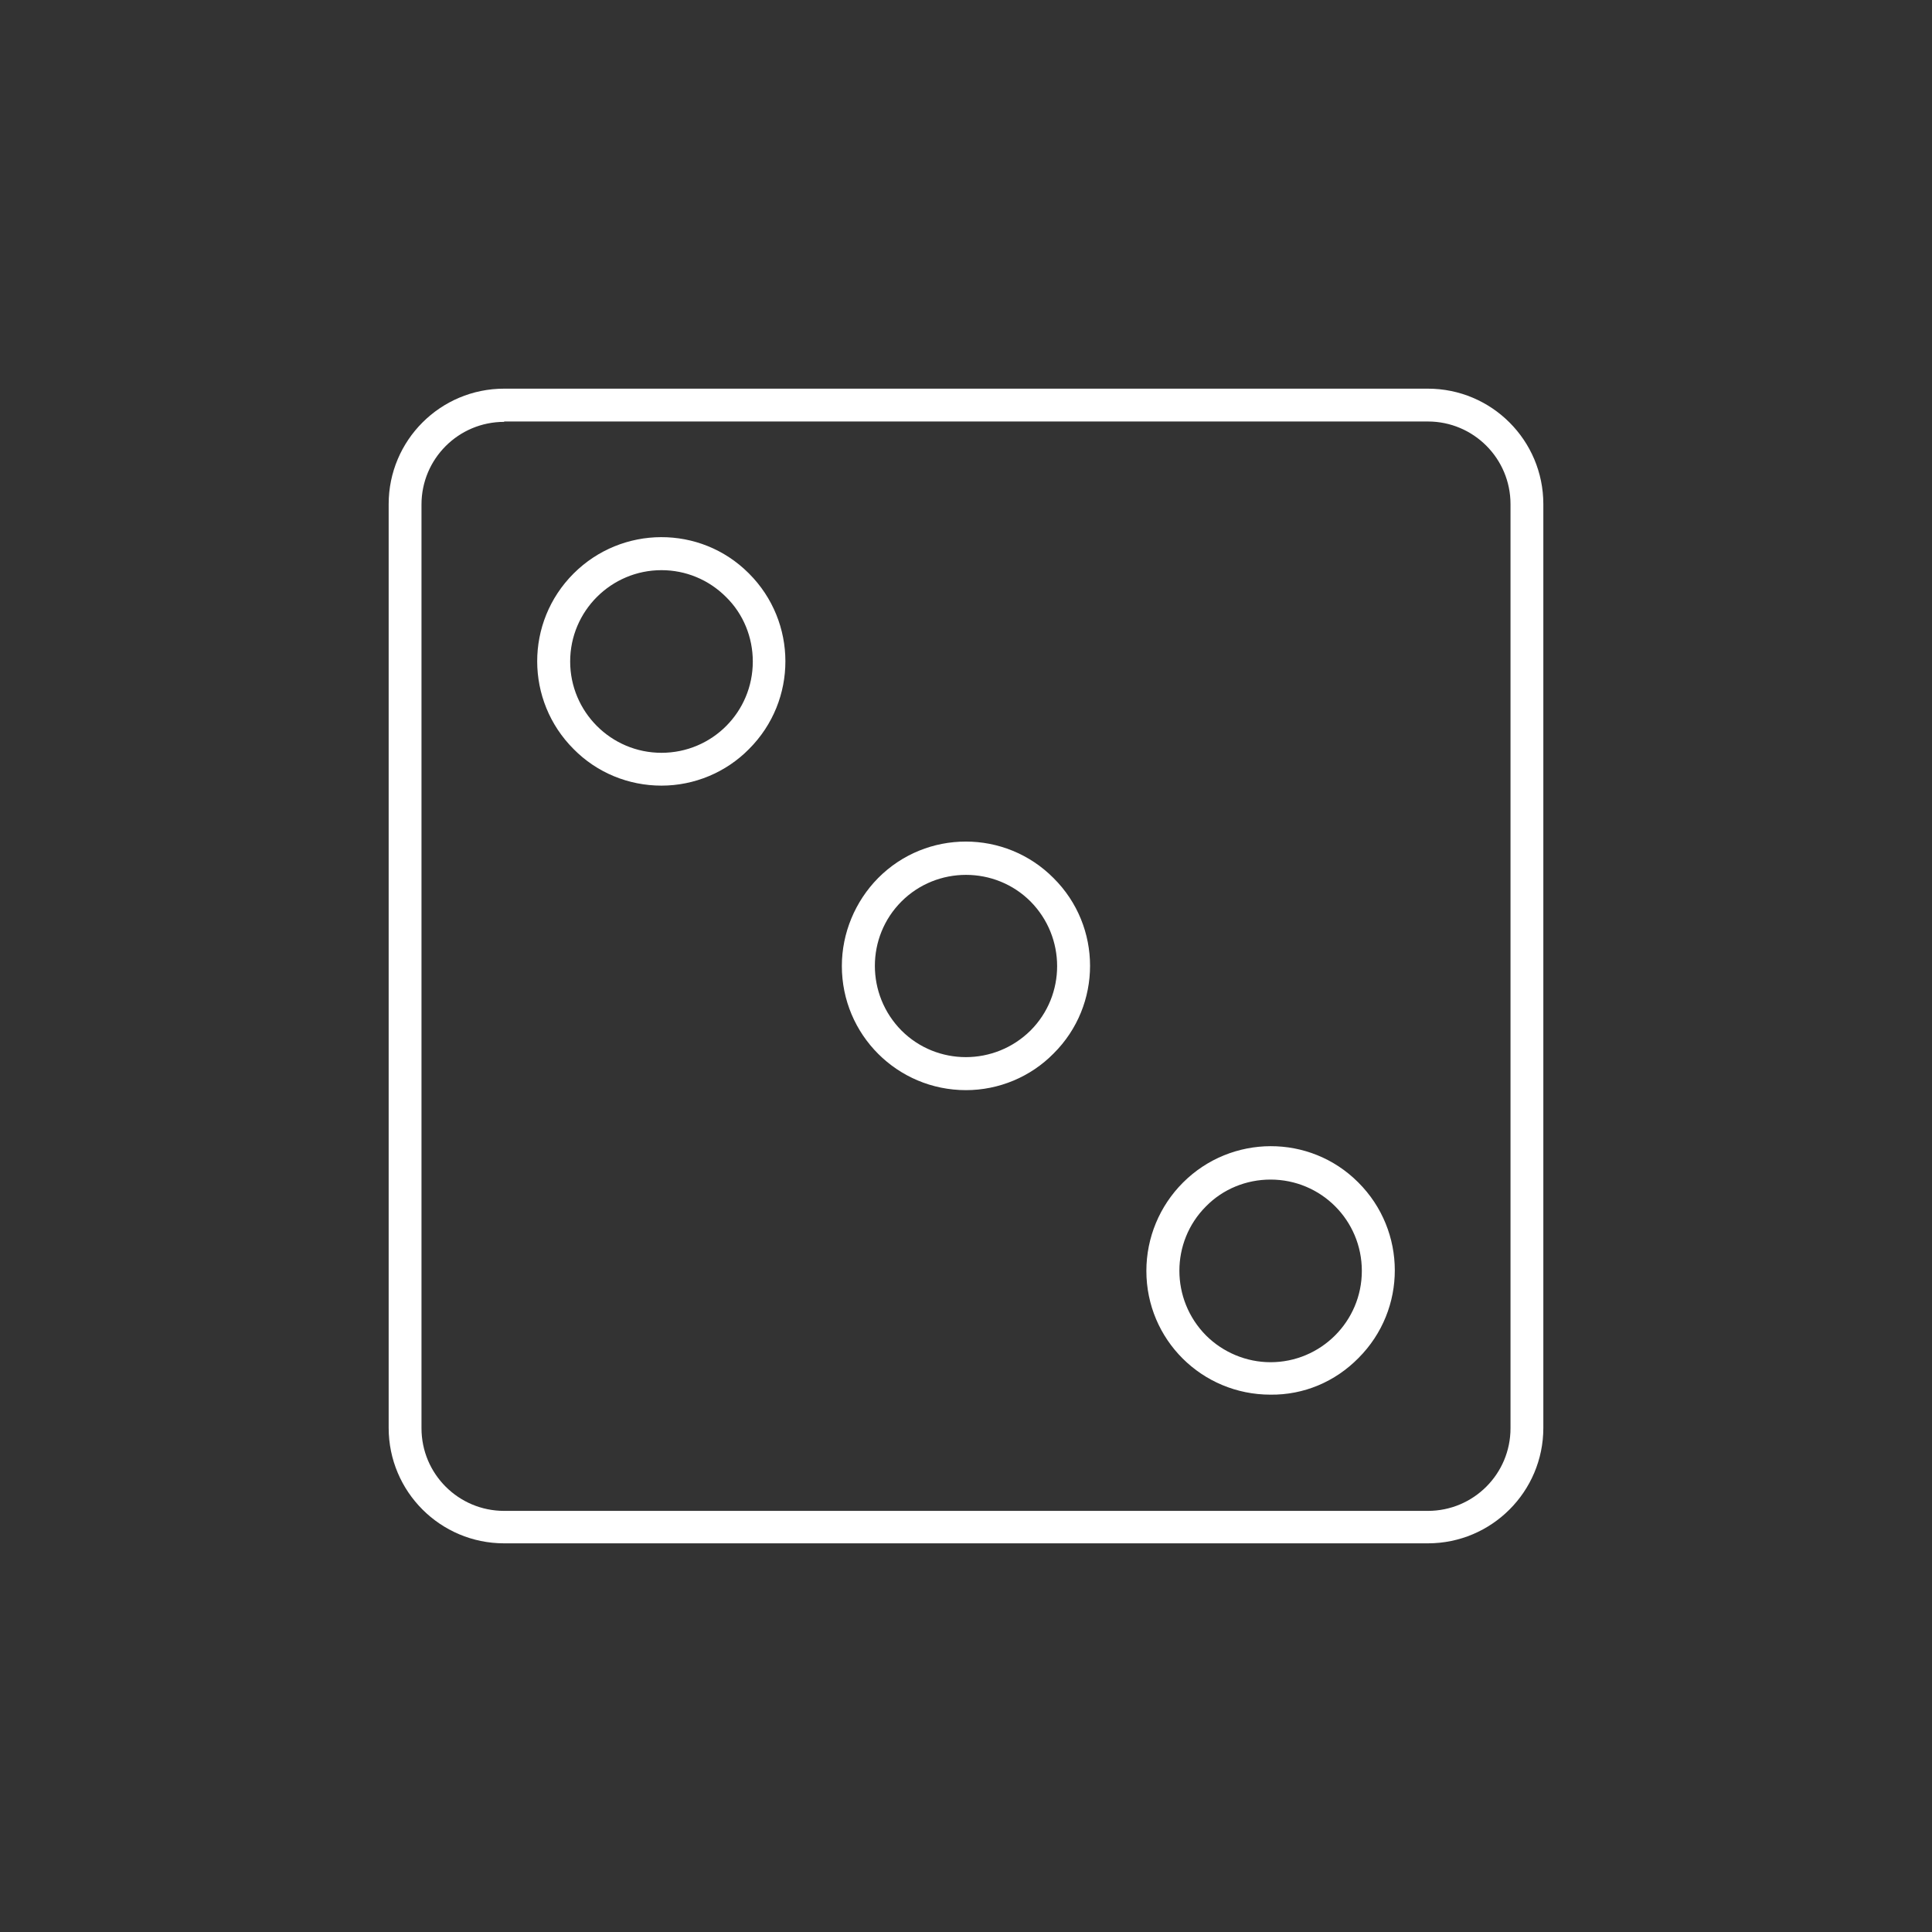
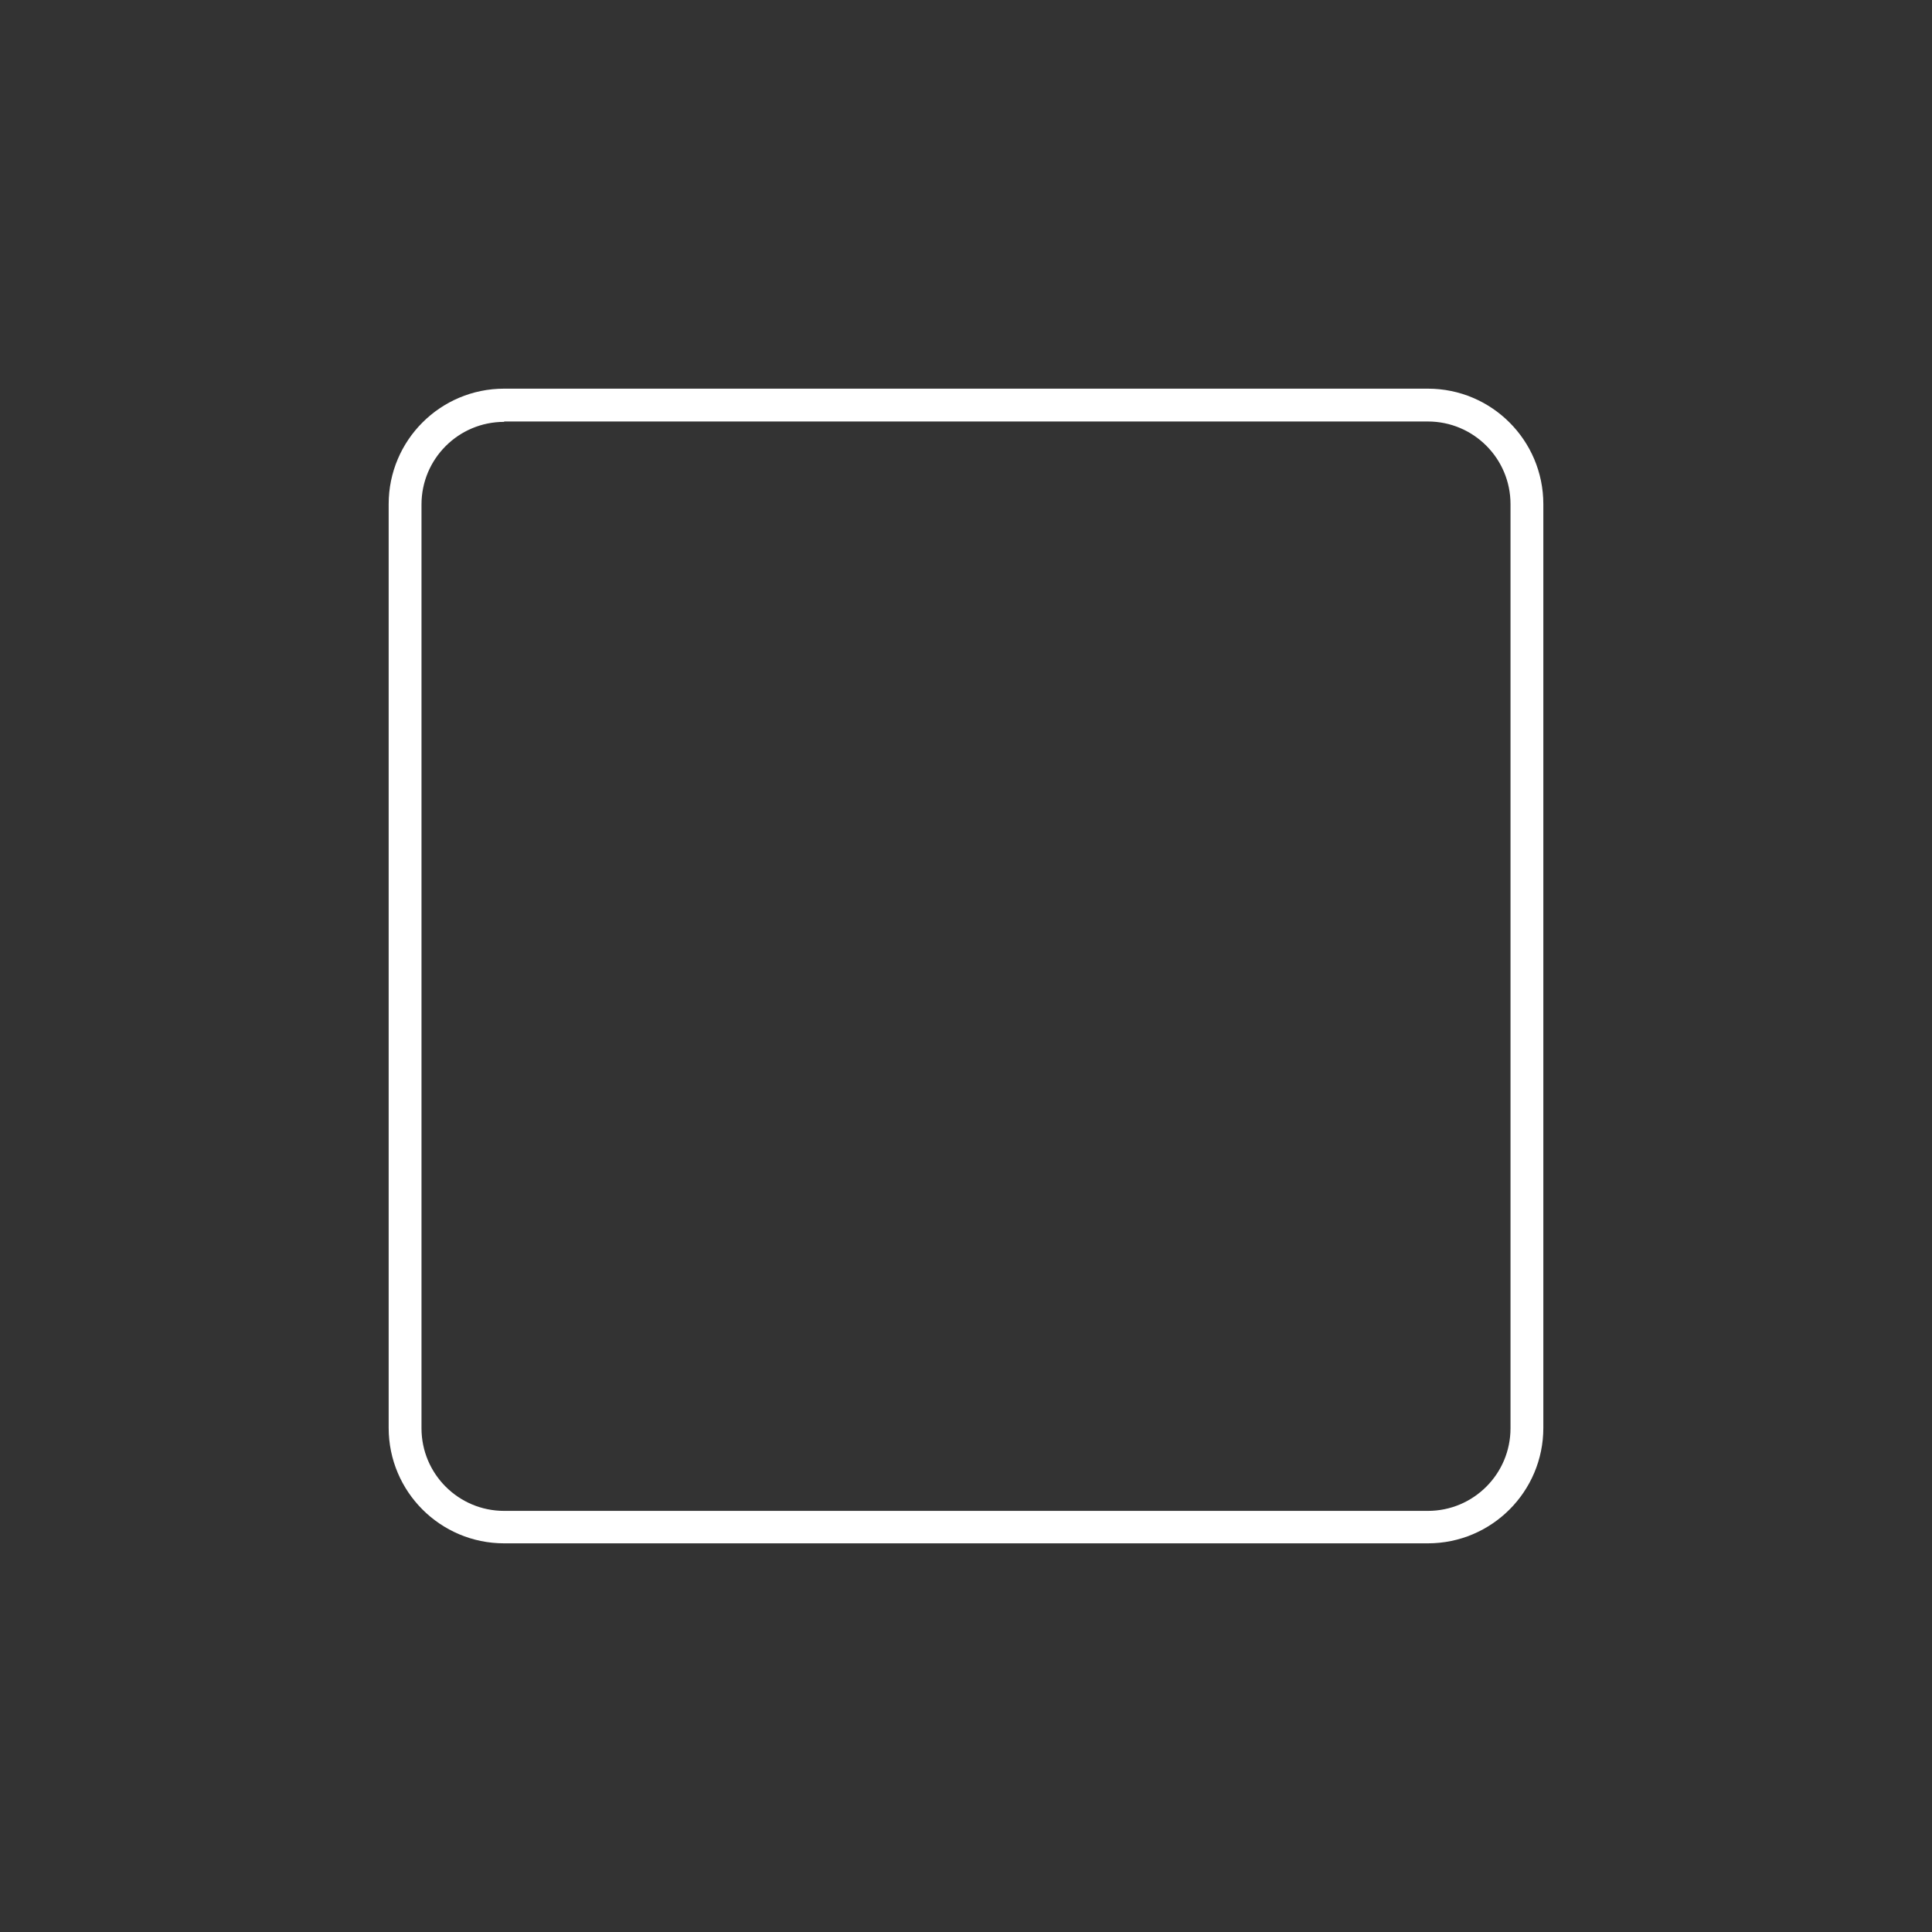
<svg xmlns="http://www.w3.org/2000/svg" id="Calque_1" x="0px" y="0px" viewBox="0 0 512 512" style="enable-background:new 0 0 512 512;" xml:space="preserve">
  <rect x="0" y="0" width="512" height="512" fill="#333333" stroke="none" />
  <style type="text/css">	.st0{fill:#FFFFFF;}</style>
  <g>
    <path class="st0" d="M378.4,409H133.6c-16.9,0-30.6-13.7-30.6-30.6V133.6c0-16.9,13.7-30.6,30.6-30.6h244.8  c16.9,0,30.6,13.7,30.6,30.6v244.8C409,395.3,395.3,409,378.4,409z M133.6,111.8c-12.1,0-21.9,9.8-21.9,21.9v244.8  c0,12.1,9.8,21.9,21.9,21.9h244.8c12.1,0,21.9-9.8,21.9-21.9V133.6c0-12.1-9.8-21.9-21.9-21.9H133.6z" />
-     <path class="st0" d="M175.3,208.2c-8.7,0-17.1-3.4-23.3-9.7c-12.8-12.8-12.9-33.6,0-46.5c0,0,0,0,0,0c12.8-12.8,33.6-12.9,46.4-0.1  c0,0,0.1,0.1,0.1,0.1c12.8,12.8,12.9,33.6,0,46.5c0,0,0,0,0,0C192.4,204.7,184,208.2,175.3,208.2L175.3,208.2z M175.3,151.1  c-13.3,0-24.2,10.8-24.2,24.2c0,13.3,10.8,24.2,24.2,24.2s24.2-10.8,24.2-24.2c0-6.4-2.5-12.6-7.1-17.1  C187.8,153.6,181.7,151.1,175.3,151.1z M256,288.9c-18.2,0-32.9-14.7-32.9-32.9c0-8.7,3.5-17.1,9.6-23.3  c12.8-12.9,33.7-12.9,46.5,0c12.9,12.8,12.9,33.7,0,46.5C273.1,285.4,264.7,288.9,256,288.9z M238.9,238.9  c-9.4,9.4-9.4,24.7,0,34.2c9.4,9.4,24.7,9.4,34.2,0c9.4-9.4,9.4-24.7,0-34.2c0,0,0,0,0,0C263.7,229.5,248.3,229.5,238.9,238.9z   M336.7,369.6c-18.2,0-32.9-14.6-32.9-32.8c0-8.8,3.5-17.2,9.7-23.4c12.8-12.8,33.6-12.9,46.4-0.1c0,0,0.1,0.1,0.1,0.1  c12.8,12.8,12.9,33.6,0,46.5c0,0,0,0,0,0C353.8,366.2,345.5,369.7,336.7,369.6z M336.7,312.6c-6.4,0-12.6,2.5-17.1,7.1  c-9.4,9.4-9.4,24.7,0,34.2c4.5,4.5,10.7,7.1,17.1,7.1c13.3,0,24.2-10.8,24.2-24.2S350.1,312.6,336.7,312.6L336.7,312.6z" />
  </g>
</svg>